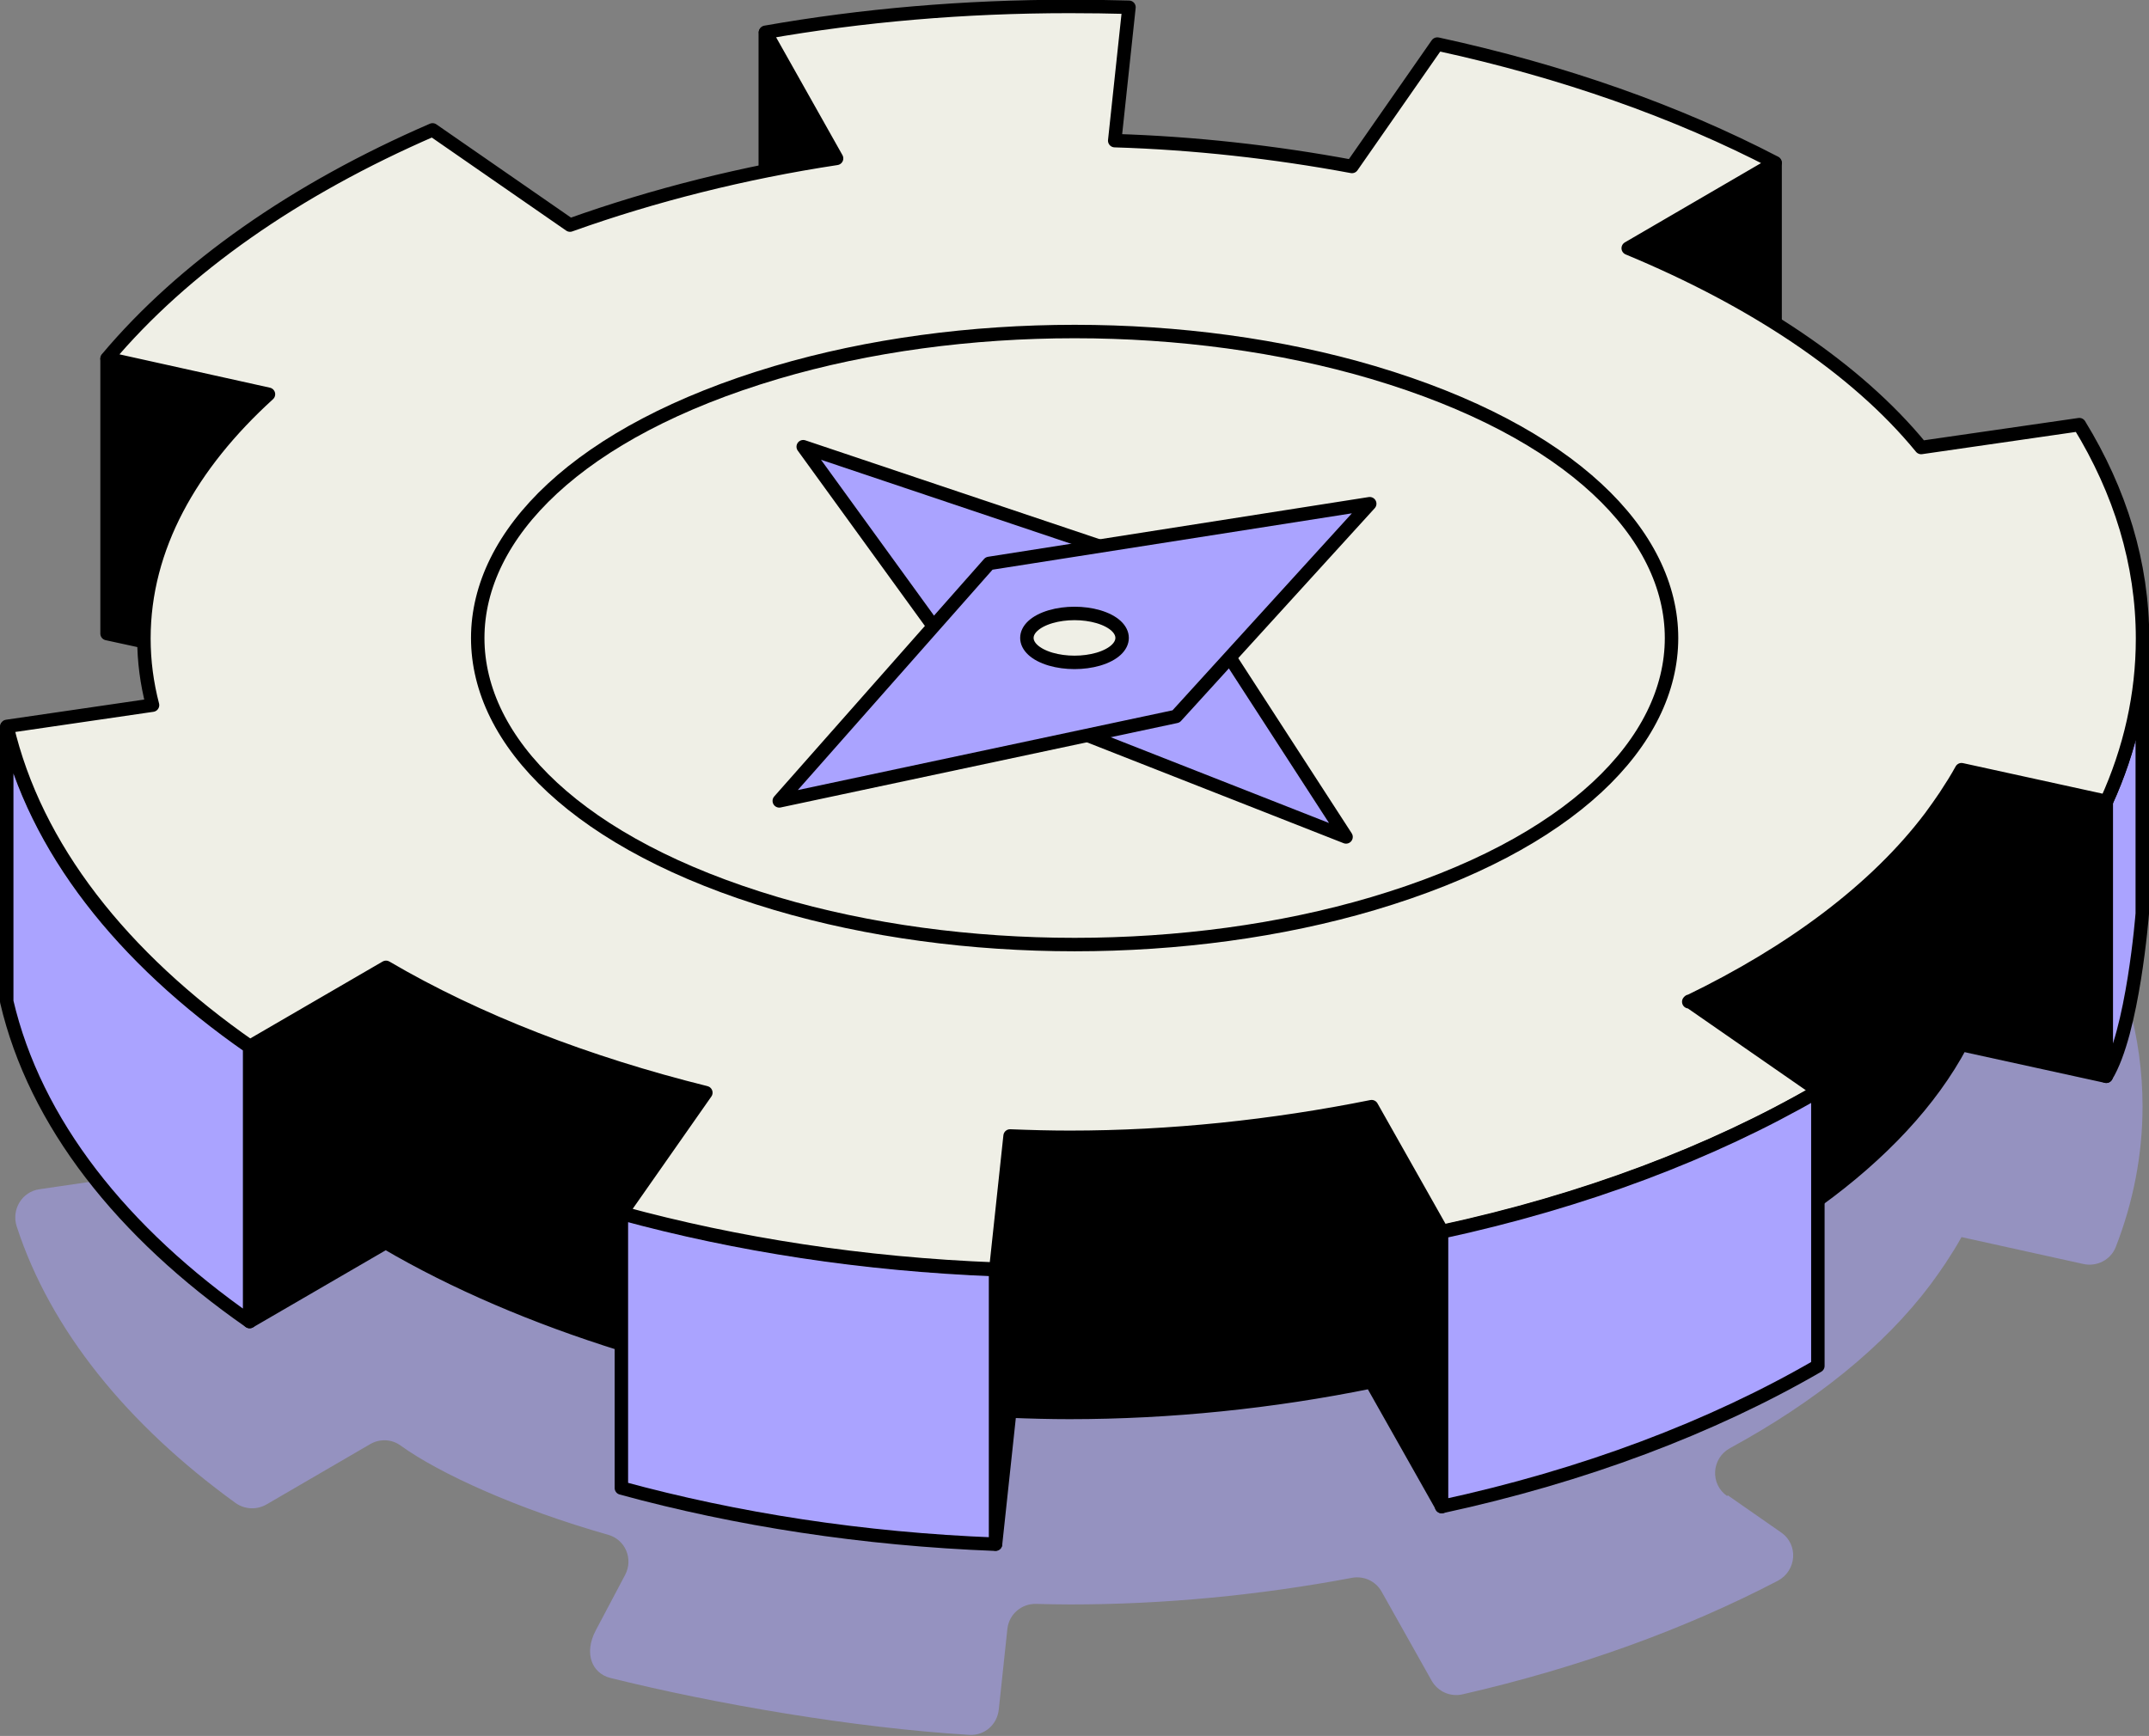
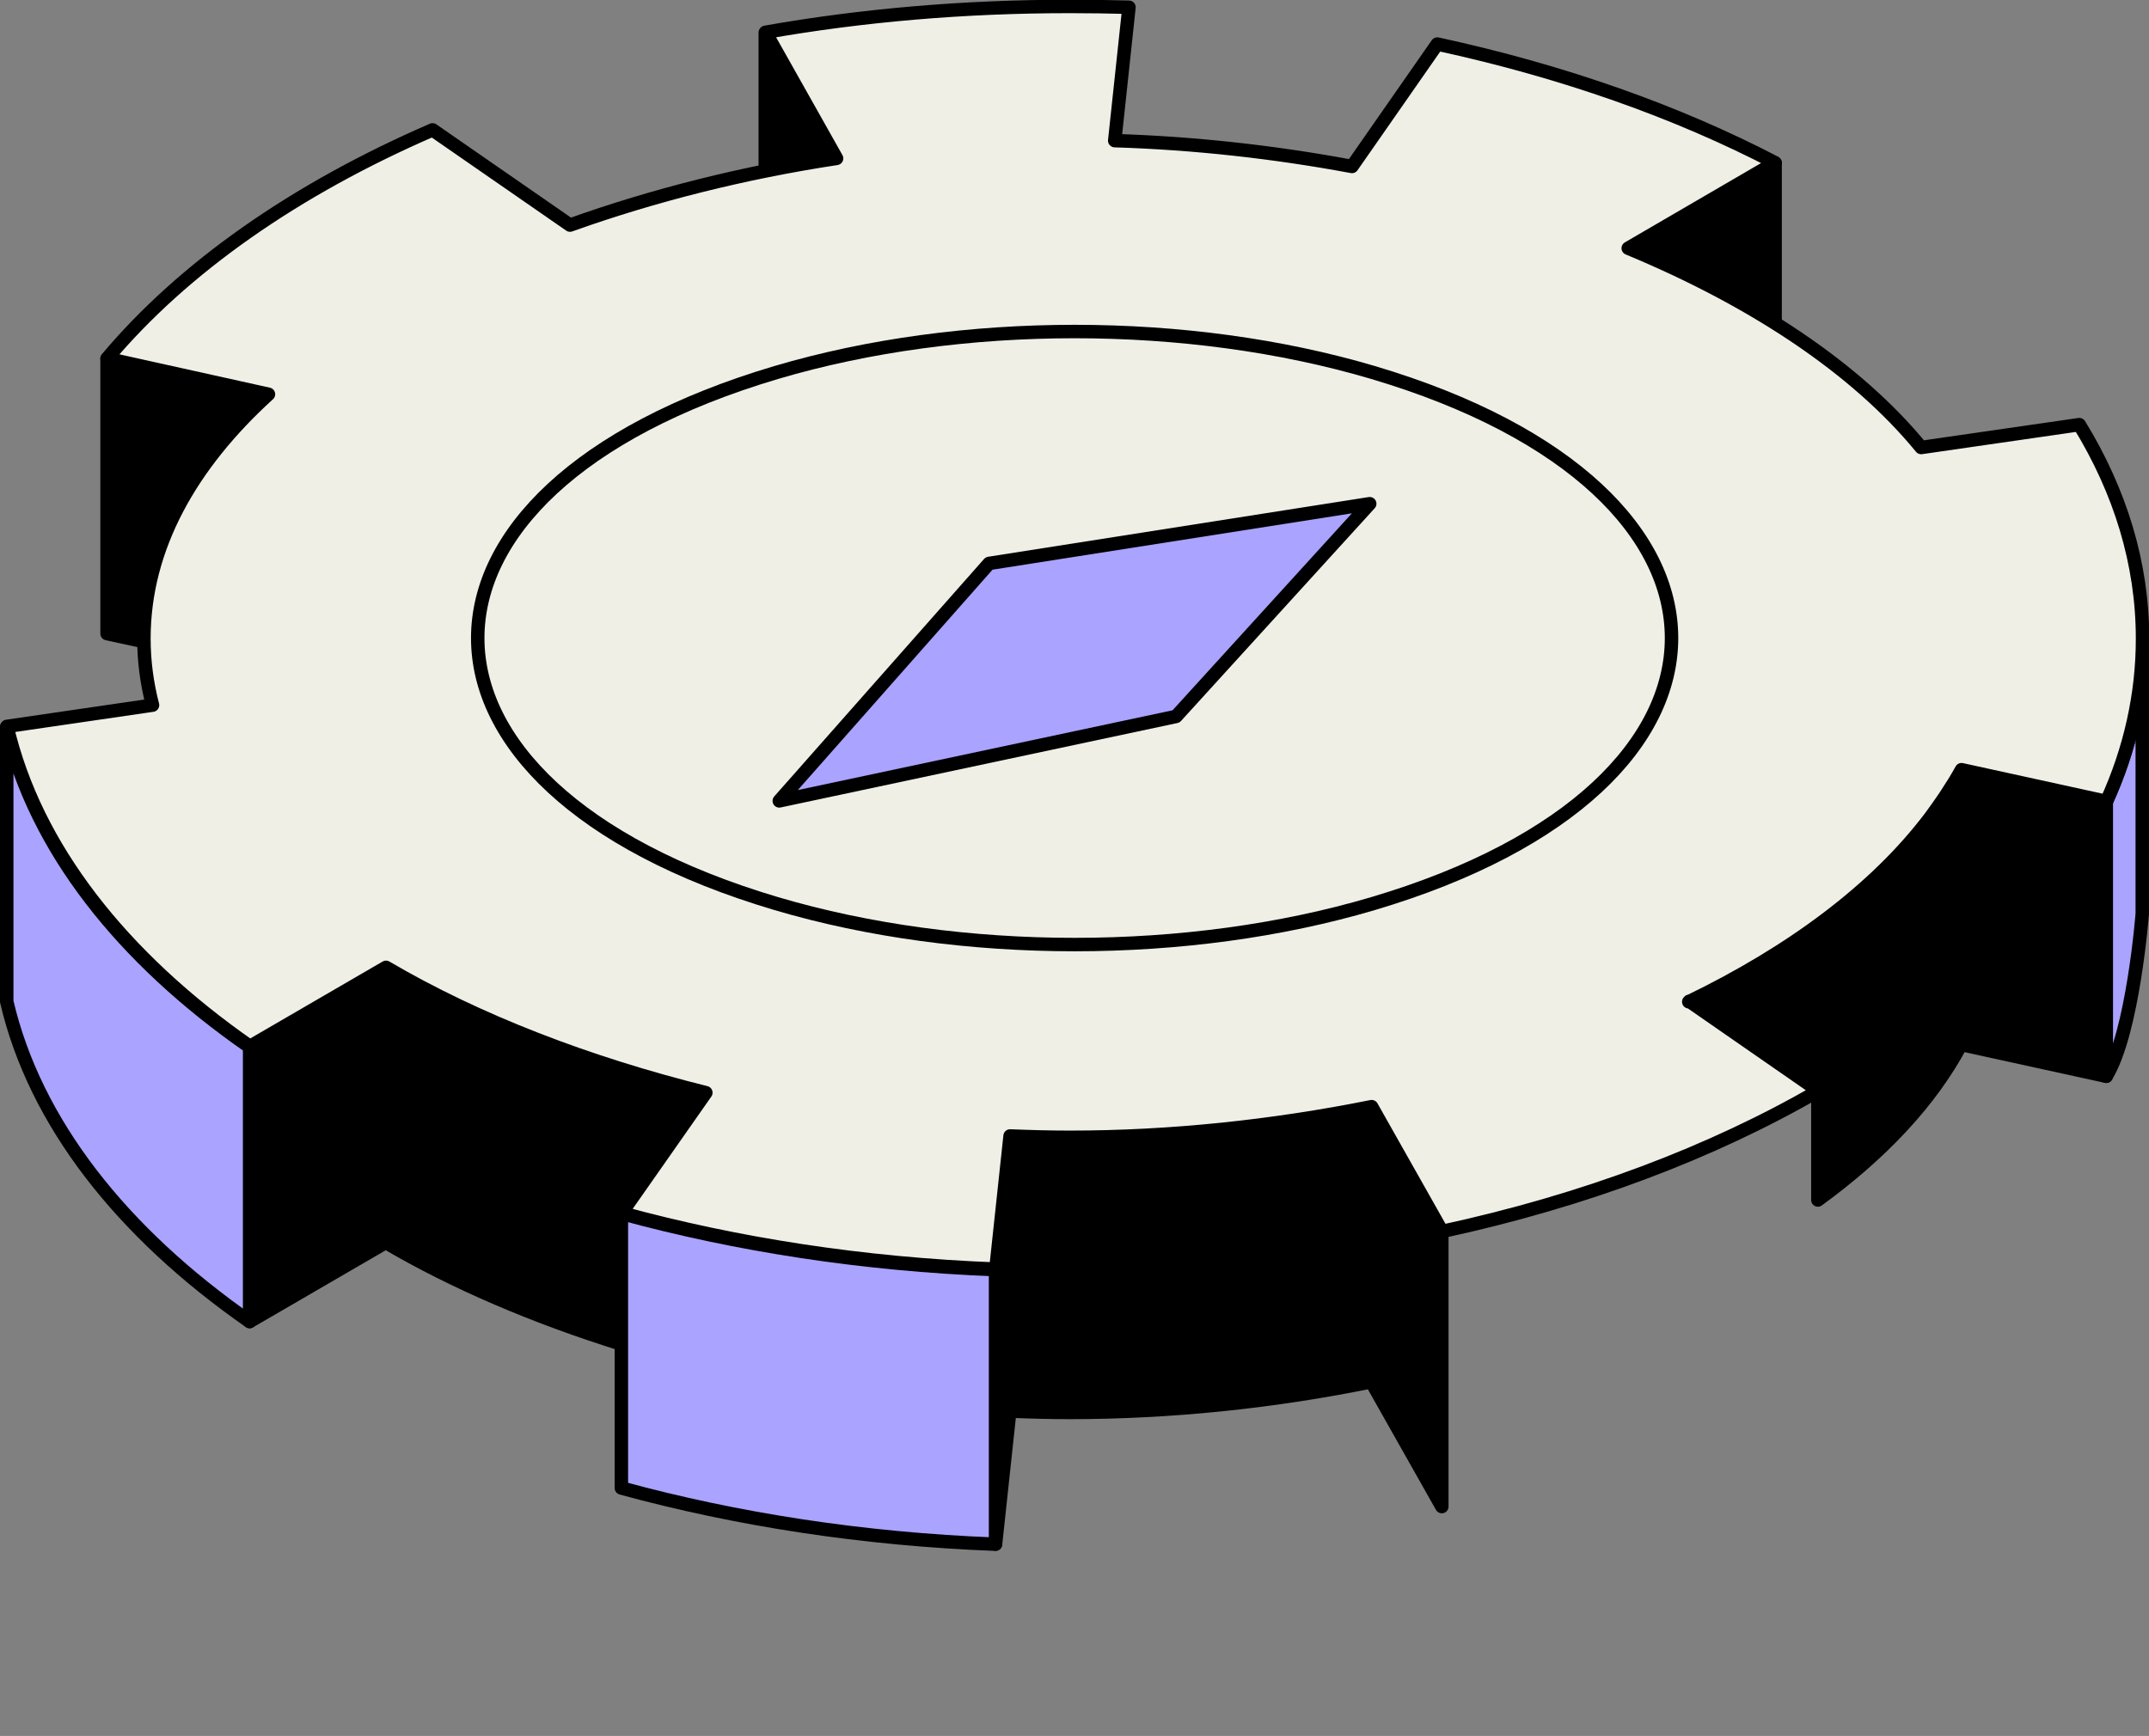
<svg xmlns="http://www.w3.org/2000/svg" id="Ebene_2" data-name="Ebene 2" viewBox="0 0 79.89 64.55">
  <rect x="0" y="0" width="79.89" height="64.55" fill="#808080" stroke="none" />
  <defs>
    <style>
      .cls-1, .cls-2, .cls-3, .cls-4 {
        stroke: #000;
        stroke-linecap: round;
        stroke-linejoin: round;
        stroke-width: .5px;
      }

      .cls-1, .cls-5 {
        fill: #aaa3ff;
      }

      .cls-2 {
        fill: #efefe6;
      }

      .cls-3 {
        fill: none;
      }

      .cls-6 {
        opacity: .5;
      }

      .cls-5 {
        stroke-width: 0px;
      }
    </style>
  </defs>
  <g id="Layer_1" data-name="Layer 1">
    <g>
      <g class="cls-6">
-         <path class="cls-5" d="m64.21,55.63c-.64-.44-.59-1.4.1-1.78,3.14-1.71,5.72-3.77,7.46-6.09,0,0,0,0,0,0,.19-.26.37-.51.55-.78.21-.32.42-.65.6-.98l4.53,1c.5.11,1.01-.15,1.2-.62.66-1.69,1-3.45,1-5.24,0-2.57-.7-5.04-1.99-7.34-.21-.38-.64-.58-1.07-.52l-4.6.67c-.35.05-.7-.08-.93-.35-2.09-2.38-5.11-4.46-8.67-6.16-.76-.36-.81-1.42-.08-1.85l1.99-1.16c.74-.43.68-1.51-.09-1.87-3.22-1.49-6.84-2.68-10.76-3.53h-.01l-2.78,4c-.23.33-.63.5-1.03.43-2.33-.4-4.7-.68-7.06-.8-.6-.03-1.05-.55-.99-1.15l.29-2.72c.07-.62-.41-1.15-1.03-1.16-.35,0-.7,0-1.06,0-3.4,0-6.68.25-9.82.72-.72.11-1.1.92-.74,1.55l1.17,2.08c.36.63-.03,1.42-.74,1.54-2.74.49-5.43,1.2-7.94,2.06-.31.11-.65.06-.92-.12l-3.89-2.7c-.6-.42-1-.45-1.33-.3-4.16,1.87-7.67,4.21-10.31,6.89-.58.58-.27,1.58.53,1.76l1.96.43c1.1.24,1.45,1.26.88,1.89-2.05,2.3-3.25,4.89-3.25,7.69,0,.5.04.99.11,1.47.09.57-.32,1.09-.88,1.17l-3.14.46c-.65.09-1.05.75-.85,1.38,1.25,3.85,4.11,7.37,8.14,10.29.34.24.79.26,1.15.05l3.85-2.24c.36-.21.8-.19,1.13.05,1.46,1.05,4.34,2.36,7.72,3.32.64.18.94.9.63,1.49l-1.09,2.06c-.46.87-.13,1.6.53,1.77,3.9.97,9.07,1.86,13.36,2.12.56.03,1.03-.38,1.09-.94.09-.87.23-2.13.32-3,.06-.55.53-.95,1.08-.93.42.01.84.02,1.25.02,3.48,0,7.03-.34,10.48-.99.44-.08.88.12,1.1.51l1.86,3.31c.23.41.7.62,1.16.51,4.32-.99,8.28-2.43,11.71-4.22.7-.37.78-1.35.12-1.8l-1.98-1.38Z" />
-       </g>
+         </g>
      <g>
        <path class="cls-1" d="m78.3,29.81v10.21c1-1.63,1.34-6.05,1.34-6.05v-10.21c0,2.09-.46,4.12-1.34,6.05Z" />
        <g>
          <path class="cls-4" d="m23.1,45.12l3.13-4.47c-4.39-1.09-8.51-2.67-11.89-4.66l-5.06,2.94v10.21l5.06-2.94c2.57,1.51,5.56,2.78,8.76,3.78v-4.86Z" />
          <path class="cls-4" d="m62.78,37.25l4.8,3.33v4.04c2.35-1.71,4.2-3.66,5.33-5.79v-10.21c-1.82,3.43-5.49,6.38-10.13,8.63Z" />
          <path class="cls-4" d="m50.98,41.17c-3.68.74-7.49,1.14-11.22,1.14-.73,0-1.48-.02-2.22-.05l-.53,4.94v10.21l.53-4.94c.75.03,1.49.05,2.22.05,3.73,0,7.54-.39,11.22-1.14l2.62,4.64v-10.21l-2.62-4.64Z" />
        </g>
-         <line class="cls-3" x1="14.34" y1="35.99" x2="14.34" y2="46.2" />
        <path class="cls-1" d="m.25,27.03v10.21c1.05,4.5,4.28,8.59,9.03,11.9v-10.21c-4.75-3.3-7.98-7.39-9.03-11.9Z" />
        <path class="cls-4" d="m5.35,23.76c0-3.38,1.75-6.46,4.63-9.08l-6-1.33v10.21l1.38.3s0-.07,0-.11Z" />
        <path class="cls-4" d="m31.09,5.91l-2.64-4.69v5.16c.87-.18,1.75-.34,2.64-.47Z" />
        <path class="cls-4" d="m65.99,12.05v-5.98l-5.46,3.18c1.98.82,3.81,1.77,5.46,2.81Z" />
        <polygon class="cls-4" points="78.3 29.81 78.3 40.02 72.91 38.84 72.91 28.62 78.3 29.81" />
        <path class="cls-1" d="m23.1,55.33c4.28,1.17,8.97,1.9,13.91,2.09v-10.21c-4.94-.19-9.63-.92-13.91-2.09v10.21Z" />
        <line class="cls-3" x1="50.98" y1="41.17" x2="50.98" y2="51.38" />
        <path class="cls-2" d="m62.78,37.25c3.83-1.85,6.97-4.19,8.99-6.87,0,0,0,0,0,0,.19-.26.37-.51.55-.78.21-.32.42-.65.6-.98l5.39,1.18c.88-1.93,1.34-3.97,1.34-6.05,0-2.8-.83-5.48-2.35-7.96l-5.88.85c-2.43-2.97-6.29-5.5-10.89-7.41l5.46-3.18c-3.65-1.9-7.89-3.4-12.55-4.41h-.01l-3.17,4.55c-2.9-.54-5.88-.87-8.82-.96l.53-4.96c-.73-.02-1.47-.03-2.21-.03-3.93,0-7.72.33-11.3.96l2.64,4.69c-3.43.52-6.81,1.37-9.91,2.48l-5.11-3.54c-5.1,2.21-9.26,5.12-12.1,8.5l6,1.33c-2.88,2.62-4.63,5.7-4.63,9.08,0,.85.11,1.67.32,2.48l-5.41.79c1.05,4.5,4.28,8.59,9.03,11.9l5.06-2.94c3.39,1.99,7.5,3.57,11.89,4.66l-3.13,4.47c4.28,1.17,8.97,1.9,13.91,2.09l.53-4.95c.75.03,1.49.05,2.22.05,3.73,0,7.54-.4,11.22-1.14l2.62,4.64c5.28-1.14,10.04-2.94,13.99-5.23l-4.8-3.33Z" />
-         <path class="cls-1" d="m67.58,40.58c-3.95,2.29-8.71,4.09-13.99,5.23v10.21c5.28-1.14,10.04-2.94,13.99-5.23v-10.21Z" />
        <path class="cls-2" d="m51.04,33.6h0c14.8-4.39,14.8-15.36,0-19.75h0c-6.86-2.03-15.32-2.03-22.18,0h0c-14.8,4.39-14.8,15.36,0,19.75h0c6.86,2.03,15.32,2.03,22.18,0Z" />
      </g>
-       <polygon class="cls-1" points="43.64 21.24 29.86 16.61 36.53 25.81 50.04 31.12 43.64 21.24" />
      <polygon class="cls-1" points="36.77 20.95 28.97 29.78 43.72 26.64 50.92 18.73 36.77 20.95" />
-       <path class="cls-2" d="m40.83,24.51h0c1.18-.35,1.18-1.23,0-1.58h0c-.55-.16-1.22-.16-1.77,0h0c-1.18.35-1.18,1.23,0,1.58h0c.55.16,1.22.16,1.77,0Z" />
    </g>
  </g>
</svg>